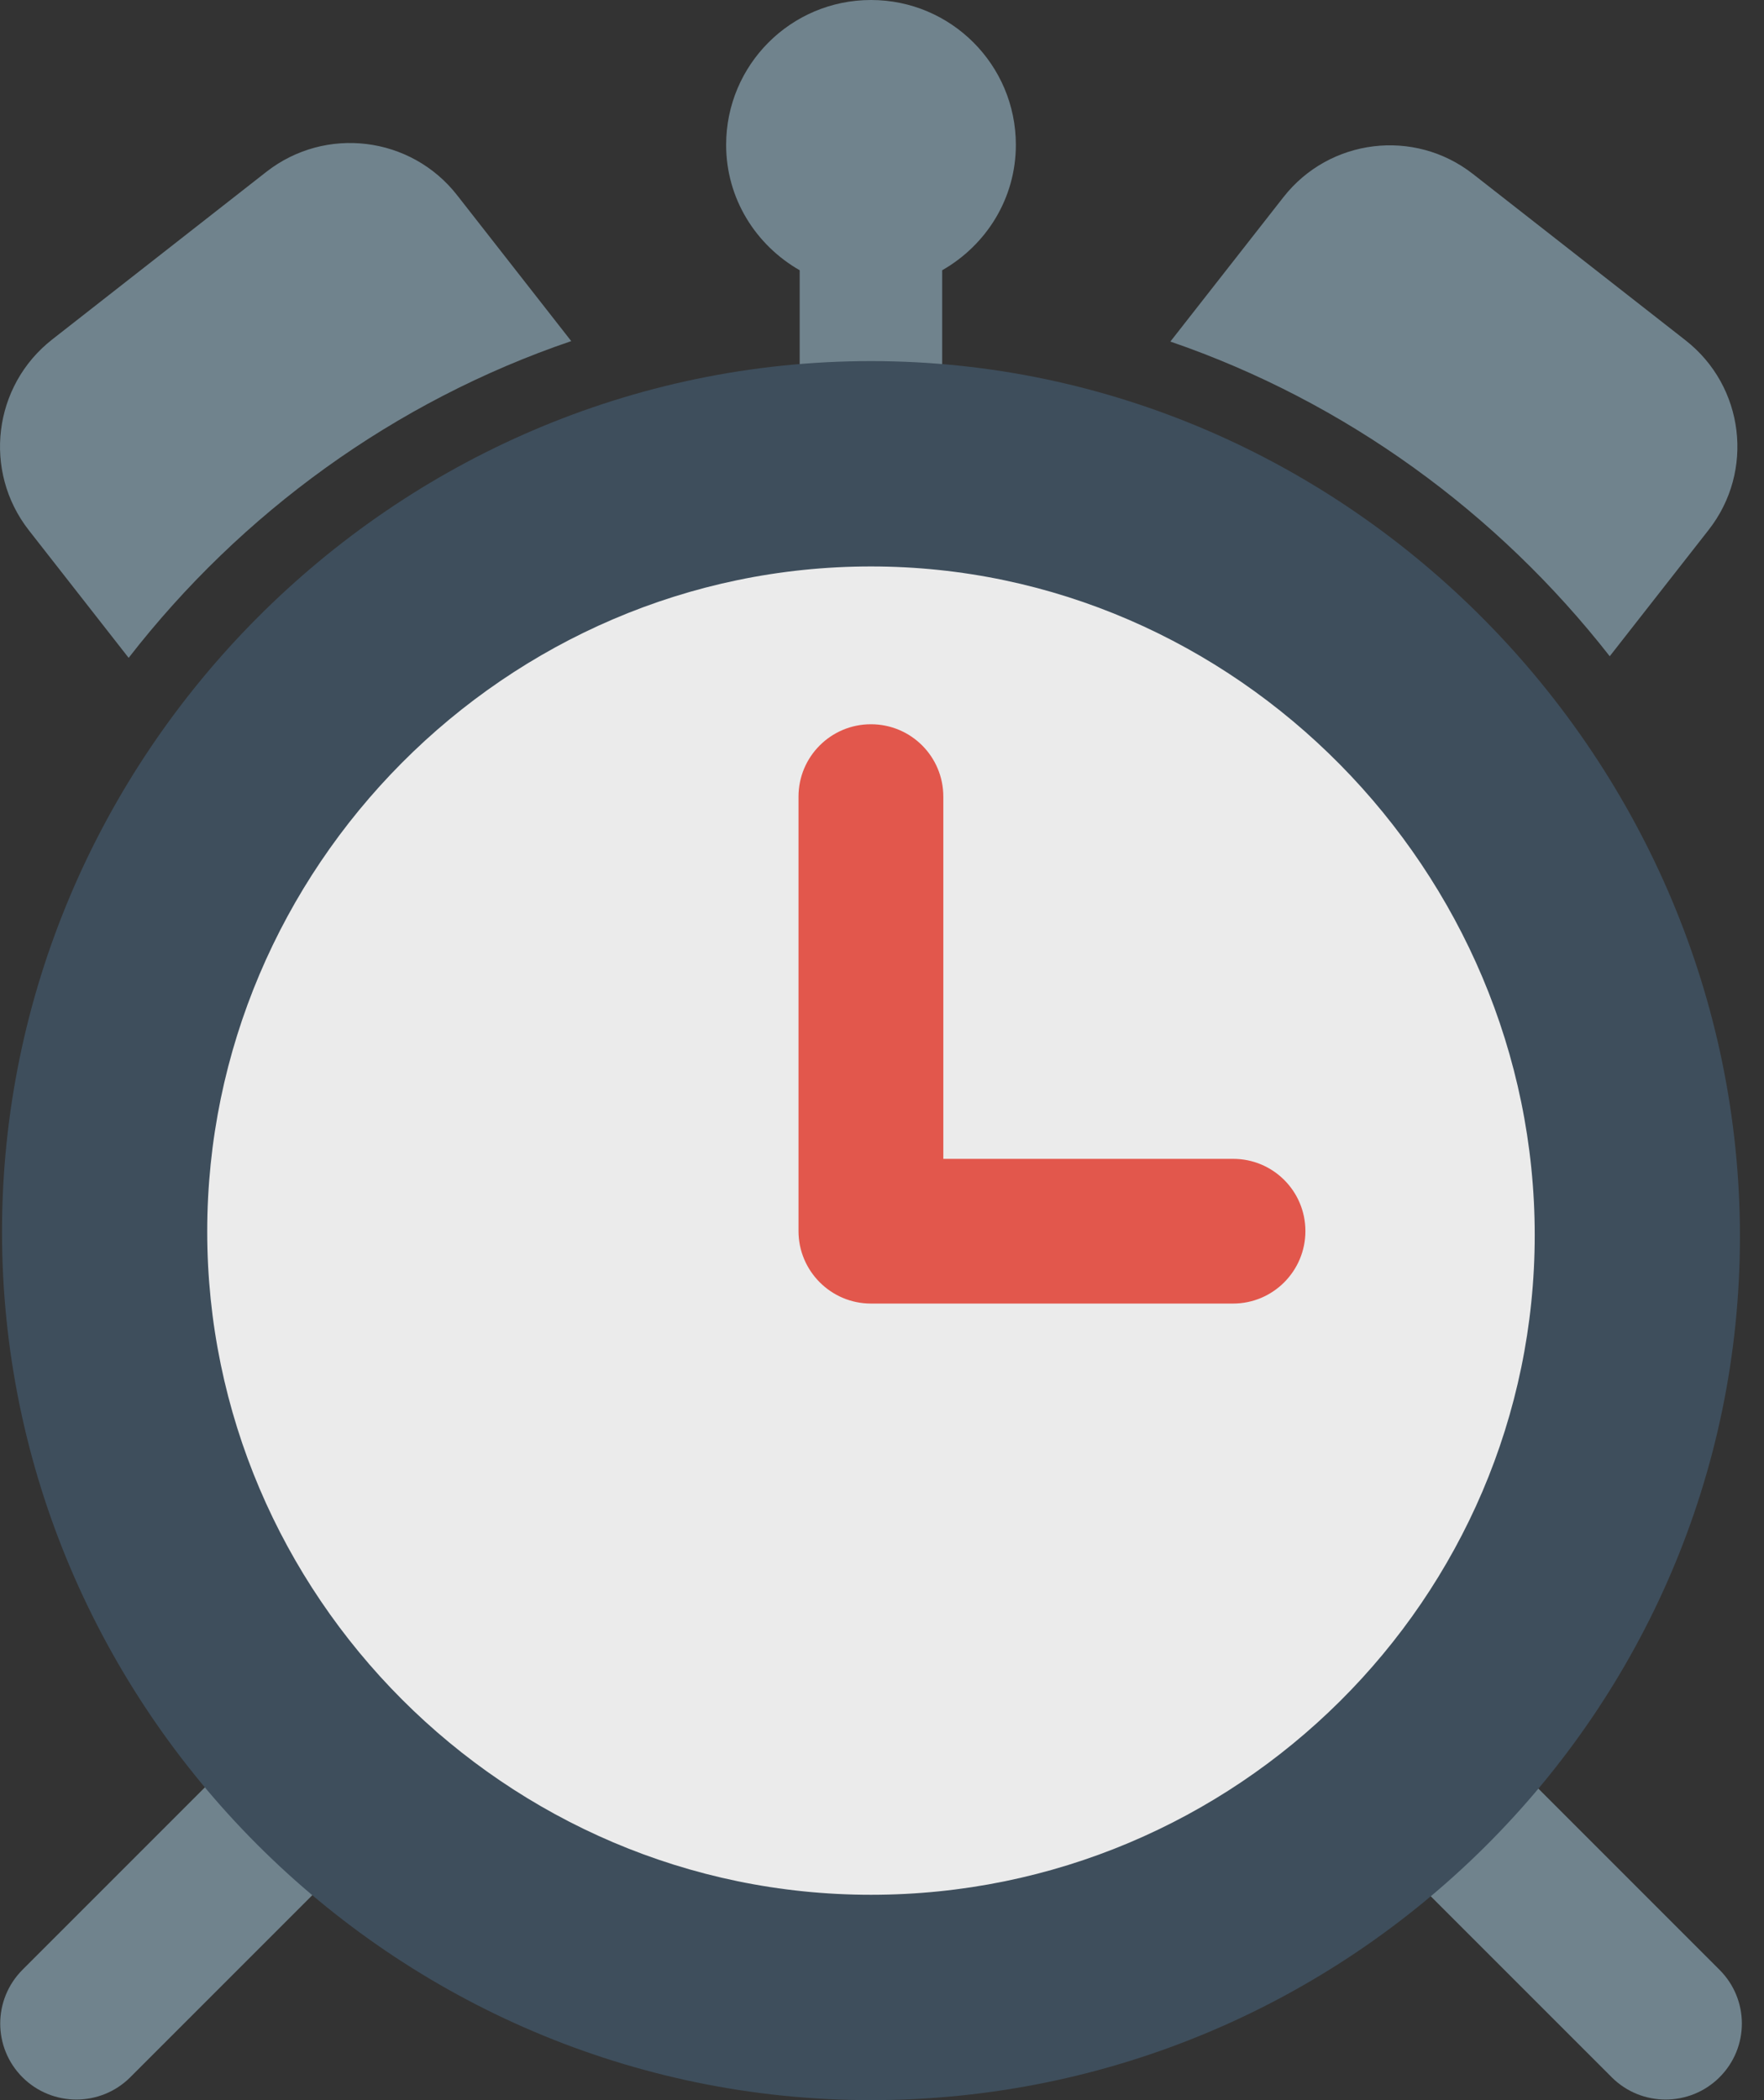
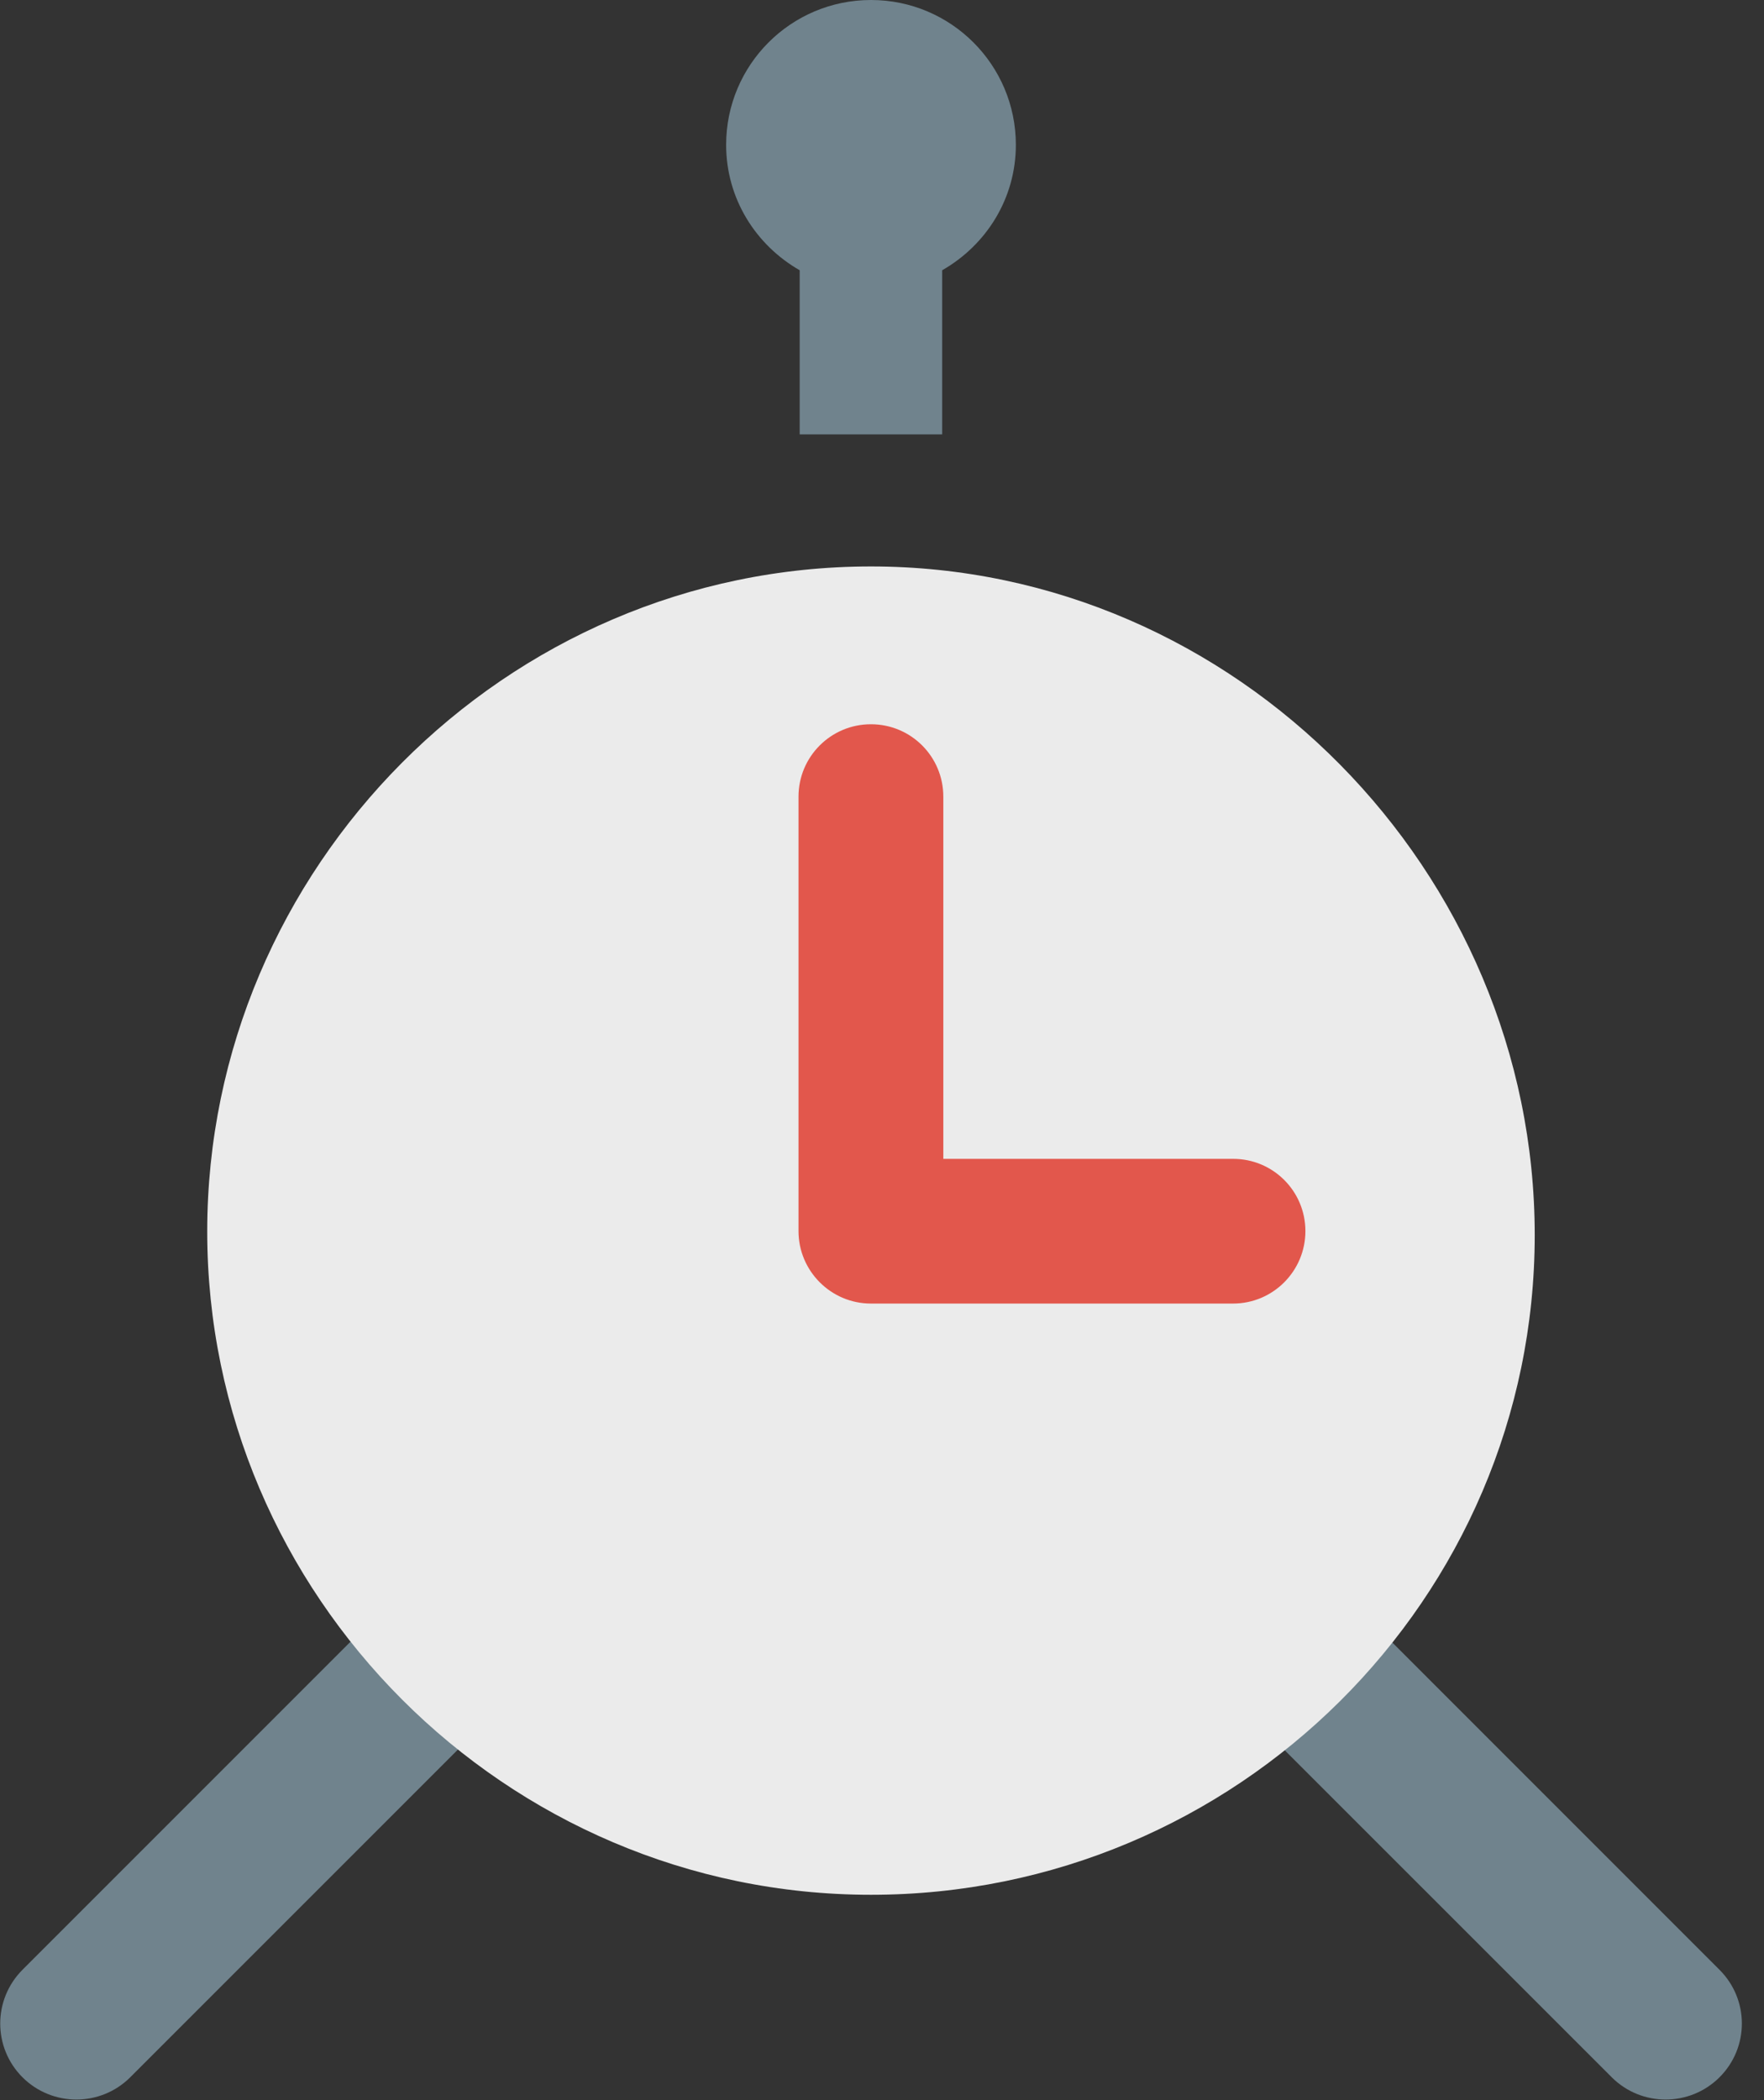
<svg xmlns="http://www.w3.org/2000/svg" width="42" height="50" viewBox="0 0 42 50" fill="none">
  <rect x="0" y="0" width="42" height="50" fill="#333333" stroke="none" />
  <path d="M24.187 3.449C24.187 1.543 22.642 0 20.738 0C18.832 0 17.289 1.543 17.289 3.449C17.289 4.733 18 5.839 19.04 6.434V10.342H22.433V6.434C23.476 5.839 24.187 4.733 24.187 3.449ZM15.907 31.523L0.537 46.895C-0.172 47.604 -0.172 48.75 0.537 49.458C1.245 50.162 2.391 50.162 3.099 49.458L18.472 34.085C19.178 33.377 19.178 32.23 18.472 31.523C17.764 30.814 16.616 30.814 15.907 31.523ZM40.939 46.895L25.569 31.523C24.858 30.814 23.712 30.814 23.003 31.523C22.297 32.23 22.297 33.377 23.003 34.085L38.377 49.458C39.083 50.162 40.231 50.162 40.939 49.458C41.651 48.749 41.651 47.604 40.939 46.895Z" fill="#70838D" />
-   <path d="M20.738 8.597C32.135 8.597 41.427 18.114 41.427 29.438C41.427 40.764 32.139 50 20.738 50C9.34 50 0.048 40.652 0.048 29.326C0.048 18.002 9.34 8.597 20.738 8.597Z" fill="#3E4E5C" />
-   <path d="M40.133 8.103L35.07 4.142C33.672 3.049 31.653 3.296 30.558 4.694L27.866 8.132C32.037 9.565 35.654 12.205 38.327 15.624L40.682 12.616C41.779 11.216 41.531 9.197 40.133 8.103ZM6.341 4.092L1.243 8.082C-0.164 9.183 -0.414 11.216 0.687 12.625L3.063 15.662C5.741 12.213 9.389 9.555 13.601 8.121L10.885 4.649C9.784 3.239 7.748 2.991 6.341 4.092Z" fill="#70838D" />
  <path d="M20.738 13.486C29.444 13.486 36.541 20.755 36.541 29.405C36.541 38.057 29.444 45.111 20.738 45.111C12.031 45.111 4.934 37.973 4.934 29.321C4.934 20.67 12.031 13.486 20.738 13.486Z" fill="#EBEBEB" />
  <path d="M29.361 27.59H22.46V18.967C22.46 18.013 21.691 17.243 20.736 17.243C19.785 17.243 19.012 18.013 19.012 18.967V29.31C19.012 30.258 19.783 31.035 20.736 31.035H29.36C30.308 31.035 31.081 30.263 31.081 29.31C31.081 28.358 30.311 27.59 29.361 27.59Z" fill="#E2574C" />
</svg>